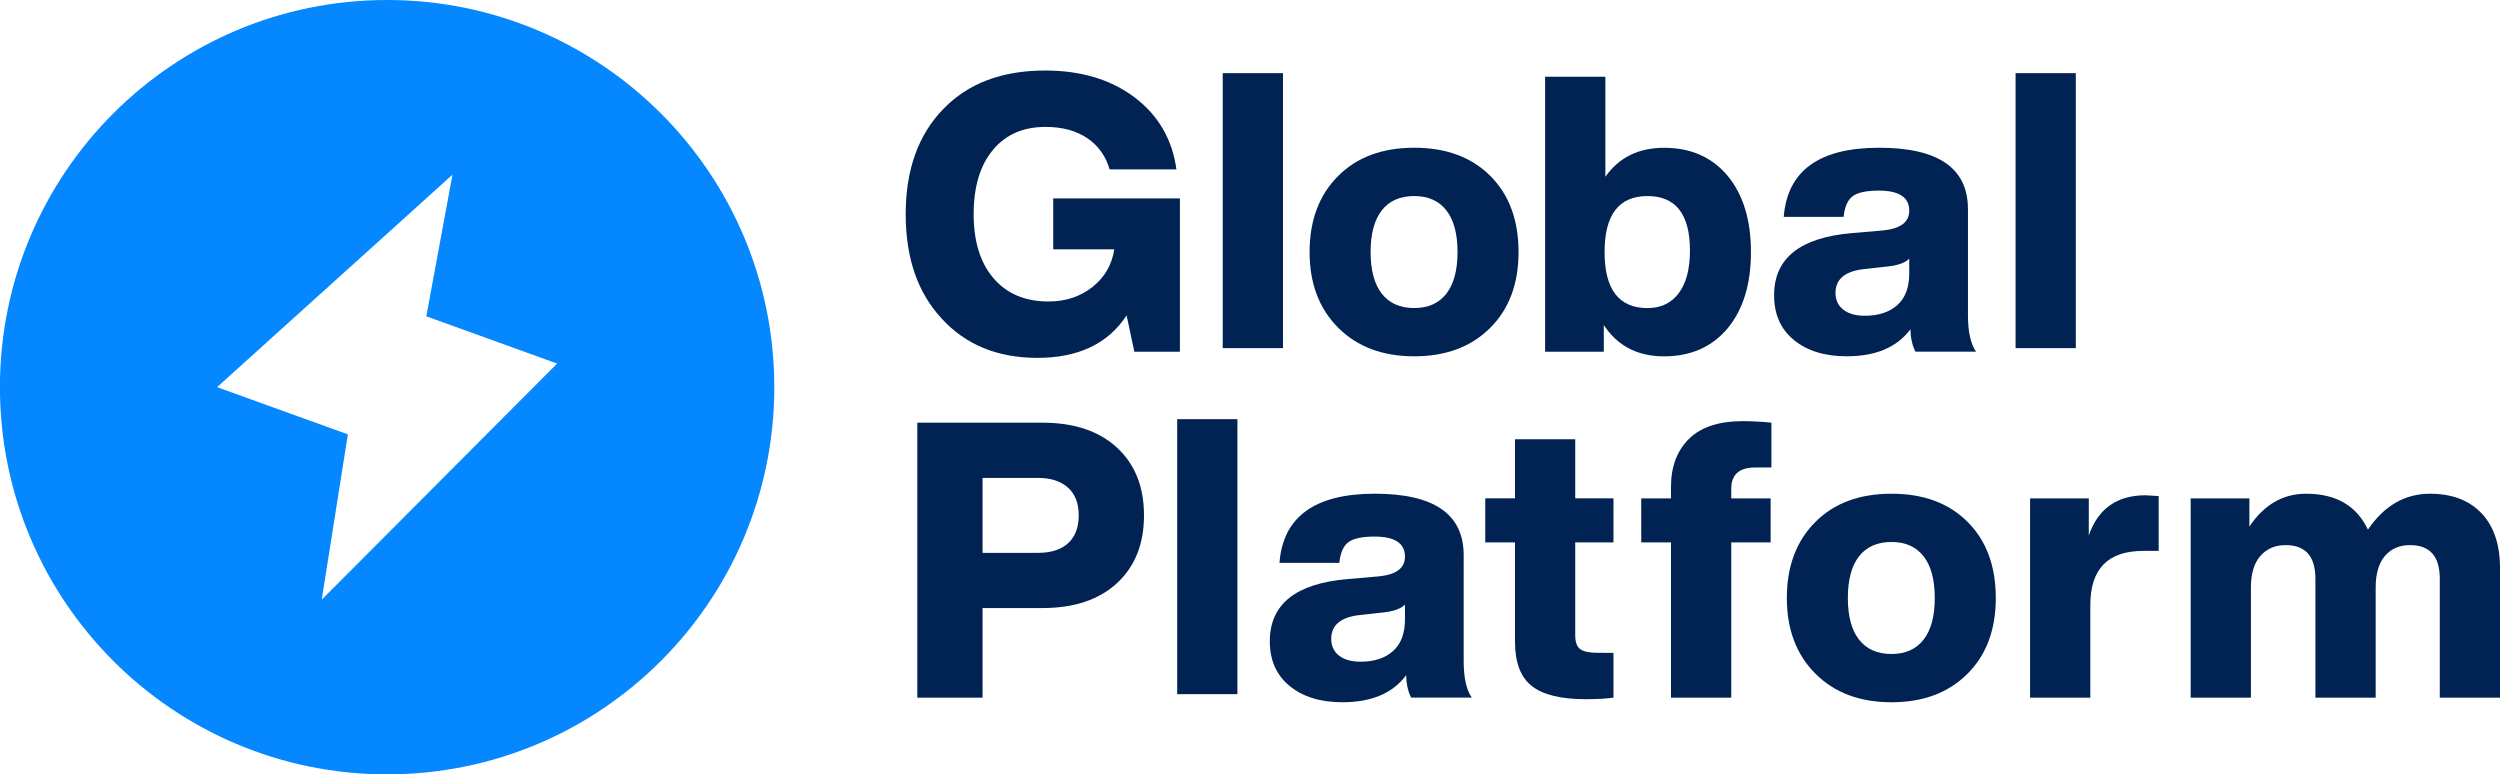
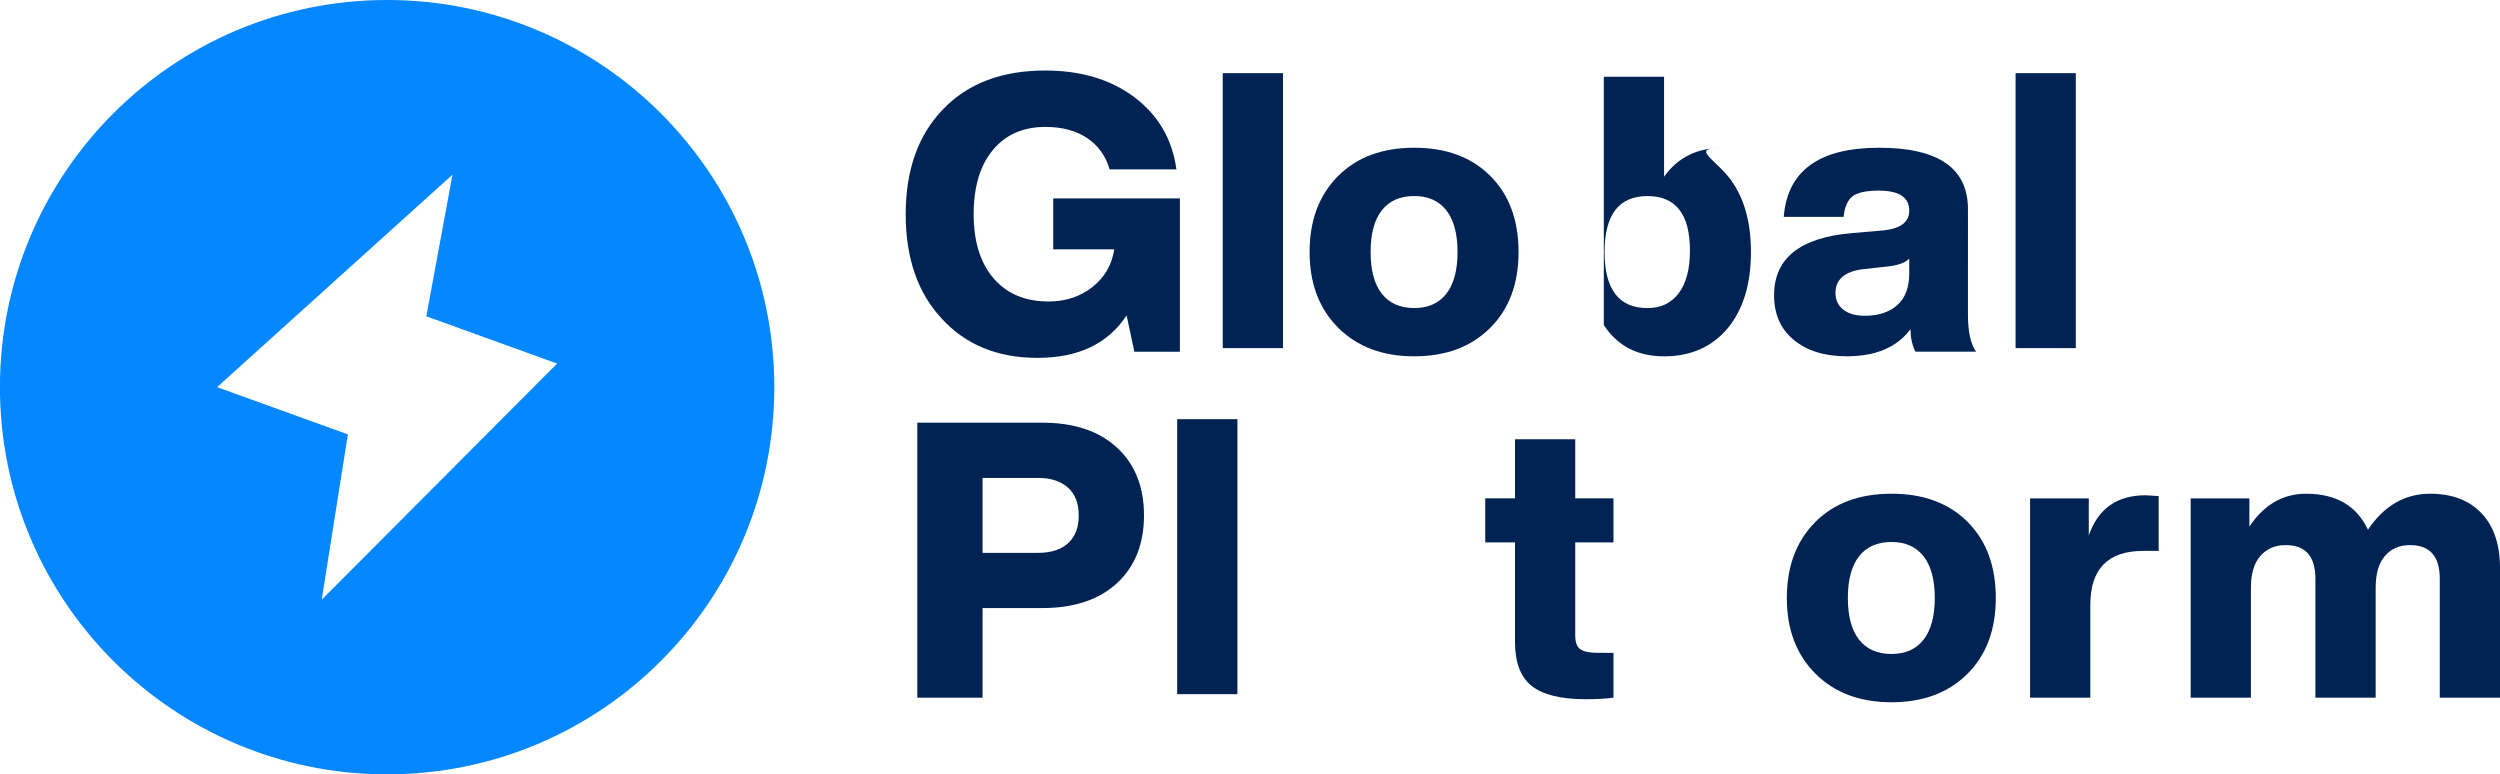
<svg xmlns="http://www.w3.org/2000/svg" xmlns:ns1="http://www.inkscape.org/namespaces/inkscape" xmlns:ns2="http://sodipodi.sourceforge.net/DTD/sodipodi-0.dtd" width="157.309mm" height="48.716mm" viewBox="0 0 157.309 48.716" version="1.1" id="svg1" ns1:version="1.3.2 (091e20e, 2023-11-25, custom)" ns2:docname="Logo of GlobalPlatform.svg">
  <ns2:namedview id="namedview1" pagecolor="#ffffff" bordercolor="#000000" borderopacity="0.25" ns1:showpageshadow="2" ns1:pageopacity="0.0" ns1:pagecheckerboard="0" ns1:deskcolor="#d1d1d1" ns1:document-units="mm" ns1:zoom="0.72426347" ns1:cx="350.01075" ns1:cy="108.38597" ns1:window-width="1920" ns1:window-height="1009" ns1:window-x="-8" ns1:window-y="-8" ns1:window-maximized="1" ns1:current-layer="layer1" />
  <defs id="defs1">
    <clipPath clipPathUnits="userSpaceOnUse" id="clipPath58">
      <path d="M 0,792 H 612 V 0 H 0 Z" transform="translate(-50.174,-763.448)" id="path58" />
    </clipPath>
    <clipPath clipPathUnits="userSpaceOnUse" id="clipPath56">
      <path d="M 0,792 H 612 V 0 H 0 Z" transform="translate(-133.493,-743.03)" id="path56" />
    </clipPath>
    <clipPath clipPathUnits="userSpaceOnUse" id="clipPath55">
      <path d="M 0,792 H 612 V 0 H 0 Z" transform="translate(-120.652,-743.713)" id="path55" />
    </clipPath>
    <clipPath clipPathUnits="userSpaceOnUse" id="clipPath54">
      <path d="M 0,792 H 612 V 0 H 0 Z" transform="translate(-106.996,-736.647)" id="path54" />
    </clipPath>
    <clipPath clipPathUnits="userSpaceOnUse" id="clipPath53">
      <path d="M 0,792 H 612 V 0 H 0 Z" transform="translate(-104.6,-744.85)" id="path53" />
    </clipPath>
    <clipPath clipPathUnits="userSpaceOnUse" id="clipPath52">
      <path d="M 0,792 H 612 V 0 H 0 Z" transform="translate(-98.963,-741.87)" id="path52" />
    </clipPath>
    <clipPath clipPathUnits="userSpaceOnUse" id="clipPath51">
-       <path d="M 0,792 H 612 V 0 H 0 Z" transform="translate(-90.914,-735.695)" id="path51" />
-     </clipPath>
+       </clipPath>
    <clipPath clipPathUnits="userSpaceOnUse" id="clipPath50">
      <path d="M 0,792 H 612 V 0 H 0 Z" id="path50" />
    </clipPath>
    <clipPath clipPathUnits="userSpaceOnUse" id="clipPath49">
      <path d="M 0,792 H 612 V 0 H 0 Z" transform="translate(-76.245,-746.632)" id="path49" />
    </clipPath>
    <clipPath clipPathUnits="userSpaceOnUse" id="clipPath48">
      <path d="M 0,792 H 612 V 0 H 0 Z" id="path48" />
    </clipPath>
    <clipPath clipPathUnits="userSpaceOnUse" id="clipPath47">
      <path d="M 0,792 H 612 V 0 H 0 Z" transform="translate(-110.975,-749.458)" id="path47" />
    </clipPath>
    <clipPath clipPathUnits="userSpaceOnUse" id="clipPath46">
      <path d="M 0,792 H 612 V 0 H 0 Z" transform="translate(-103.51,-756.447)" id="path46" />
    </clipPath>
    <clipPath clipPathUnits="userSpaceOnUse" id="clipPath45">
      <path d="M 0,792 H 612 V 0 H 0 Z" transform="translate(-88.01,-750.41)" id="path45" />
    </clipPath>
    <clipPath clipPathUnits="userSpaceOnUse" id="clipPath44">
      <path d="M 0,792 H 612 V 0 H 0 Z" id="path44" />
    </clipPath>
    <clipPath clipPathUnits="userSpaceOnUse" id="clipPath43">
      <path d="M 0,792 H 612 V 0 H 0 Z" transform="translate(-76.675,-755.556)" id="path43" />
    </clipPath>
  </defs>
  <g ns1:label="Layer 1" ns1:groupmode="layer" id="layer1" transform="translate(-12.352,-119.876)">
    <path d="M 0,0 H 5.038 V -6.099 H 3.226 L 2.919,-4.655 C 2.181,-5.781 0.998,-6.344 -0.63,-6.344 c -1.587,0 -2.857,0.522 -3.81,1.567 -0.952,1.024 -1.428,2.406 -1.428,4.147 0,1.761 0.497,3.154 1.49,4.179 0.983,1.023 2.335,1.536 4.055,1.536 1.424,0 2.607,-0.354 3.549,-1.06 C 4.178,3.308 4.736,2.35 4.9,1.152 H 2.243 C 2.089,1.685 1.792,2.099 1.352,2.396 0.911,2.693 0.358,2.842 -0.307,2.842 c -0.891,0 -1.59,-0.307 -2.097,-0.922 -0.507,-0.614 -0.761,-1.464 -0.761,-2.55 0,-1.085 0.264,-1.935 0.792,-2.55 0.527,-0.614 1.257,-0.922 2.188,-0.922 0.677,0 1.258,0.192 1.744,0.576 0.486,0.385 0.776,0.884 0.868,1.498 H 0 Z" style="fill:#002353 ;fill-opacity:1;fill-rule:nonzero;stroke:none" transform="matrix(1.582,0,0,-1.582,78.625,132.358)" clip-path="url(#clipPath43)" id="path61" />
    <path d="m 83.402,760.395 h 2.396 v -10.937 h -2.396 z" style="fill:#002353 ;fill-opacity:1;fill-rule:nonzero;stroke:none" transform="matrix(1.582,0,0,-1.582,-42.651,1327.424)" clip-path="url(#clipPath44)" id="path62" />
    <path d="m 0,0 c -0.758,0.758 -1.137,1.761 -1.137,3.011 0,1.26 0.379,2.268 1.137,3.026 0.748,0.748 1.756,1.122 3.026,1.122 1.27,0 2.279,-0.374 3.026,-1.122 C 6.8,5.289 7.174,4.281 7.174,3.011 7.174,1.751 6.8,0.747 6.052,0 5.294,-0.758 4.286,-1.137 3.026,-1.137 1.767,-1.137 0.758,-0.758 0,0 M 4.301,1.352 C 4.598,1.731 4.747,2.284 4.747,3.011 4.747,3.738 4.598,4.291 4.301,4.67 4.004,5.049 3.579,5.238 3.026,5.238 2.463,5.238 2.033,5.049 1.736,4.67 1.439,4.291 1.29,3.738 1.29,3.011 1.29,2.284 1.439,1.731 1.736,1.352 2.033,0.973 2.463,0.783 3.026,0.783 c 0.553,0 0.978,0.19 1.275,0.569" style="fill:#002353 ;fill-opacity:1;fill-rule:nonzero;stroke:none" transform="matrix(1.582,0,0,-1.582,96.555,140.498)" clip-path="url(#clipPath45)" id="path63" />
-     <path d="M 0,0 C 0.614,-0.748 0.922,-1.756 0.922,-3.026 0.922,-4.296 0.614,-5.305 0,-6.053 -0.625,-6.8 -1.47,-7.174 -2.534,-7.174 c -1.055,0 -1.854,0.415 -2.397,1.245 V -6.99 H -7.266 V 3.948 h 2.397 v -3.979 c 0.542,0.768 1.32,1.152 2.335,1.152 C -1.47,1.121 -0.625,0.748 0,0 m -1.951,-4.662 c 0.297,0.394 0.446,0.96 0.446,1.697 0,1.444 -0.564,2.166 -1.69,2.166 -1.137,0 -1.705,-0.742 -1.705,-2.227 0,-1.485 0.568,-2.228 1.705,-2.228 0.532,0 0.947,0.197 1.244,0.592" style="fill:#002353 ;fill-opacity:1;fill-rule:nonzero;stroke:none" transform="matrix(1.582,0,0,-1.582,121.07,130.949)" clip-path="url(#clipPath46)" id="path64" />
+     <path d="M 0,0 C 0.614,-0.748 0.922,-1.756 0.922,-3.026 0.922,-4.296 0.614,-5.305 0,-6.053 -0.625,-6.8 -1.47,-7.174 -2.534,-7.174 c -1.055,0 -1.854,0.415 -2.397,1.245 V -6.99 V 3.948 h 2.397 v -3.979 c 0.542,0.768 1.32,1.152 2.335,1.152 C -1.47,1.121 -0.625,0.748 0,0 m -1.951,-4.662 c 0.297,0.394 0.446,0.96 0.446,1.697 0,1.444 -0.564,2.166 -1.69,2.166 -1.137,0 -1.705,-0.742 -1.705,-2.227 0,-1.485 0.568,-2.228 1.705,-2.228 0.532,0 0.947,0.197 1.244,0.592" style="fill:#002353 ;fill-opacity:1;fill-rule:nonzero;stroke:none" transform="matrix(1.582,0,0,-1.582,121.07,130.949)" clip-path="url(#clipPath46)" id="path64" />
    <path d="m 0,0 c -0.123,0.236 -0.19,0.533 -0.2,0.891 -0.532,-0.717 -1.377,-1.075 -2.534,-1.075 -0.871,0 -1.57,0.215 -2.097,0.645 -0.528,0.43 -0.791,1.024 -0.791,1.782 0,1.475 1.034,2.299 3.102,2.473 l 1.245,0.107 c 0.686,0.072 1.029,0.333 1.029,0.784 0,0.533 -0.405,0.799 -1.213,0.799 -0.492,0 -0.838,-0.075 -1.037,-0.223 -0.2,-0.149 -0.32,-0.423 -0.361,-0.822 h -2.381 c 0.143,1.833 1.408,2.75 3.794,2.75 2.355,0 3.533,-0.814 3.533,-2.443 V 1.459 C 2.089,0.794 2.196,0.307 2.412,0 Z m -0.722,1.851 c 0.317,0.282 0.476,0.704 0.476,1.267 V 3.702 C -0.389,3.549 -0.655,3.446 -1.045,3.395 L -2.028,3.287 C -2.796,3.205 -3.18,2.888 -3.18,2.335 c 0,-0.277 0.102,-0.497 0.307,-0.661 0.205,-0.163 0.492,-0.246 0.861,-0.246 0.542,0 0.972,0.141 1.29,0.423" style="fill:#002353 ;fill-opacity:1;fill-rule:nonzero;stroke:none" transform="matrix(1.582,0,0,-1.582,132.878,142.004)" clip-path="url(#clipPath47)" id="path65" />
    <path d="m 114.937,760.395 h 2.396 v -10.937 h -2.396 z" style="fill:#002353 ;fill-opacity:1;fill-rule:nonzero;stroke:none" transform="matrix(1.582,0,0,-1.582,-42.651,1327.424)" clip-path="url(#clipPath48)" id="path66" />
    <path d="M 0,0 C 1.259,0 2.248,-0.33 2.965,-0.991 3.681,-1.651 4.04,-2.55 4.04,-3.687 4.04,-4.823 3.681,-5.722 2.965,-6.383 2.248,-7.043 1.259,-7.373 0,-7.373 h -2.381 v -3.564 H -4.977 V 0 Z m -0.169,-5.177 c 0.512,0 0.909,0.128 1.191,0.384 0.281,0.256 0.422,0.625 0.422,1.106 0,0.482 -0.143,0.85 -0.43,1.106 -0.287,0.256 -0.681,0.384 -1.183,0.384 h -2.212 v -2.98 z" style="fill:#002353 ;fill-opacity:1;fill-rule:nonzero;stroke:none" transform="matrix(1.582,0,0,-1.582,77.945,146.473)" clip-path="url(#clipPath49)" id="path67" />
    <path d="m 81.59,746.632 h 2.396 V 735.695 H 81.59 Z" style="fill:#002353 ;fill-opacity:1;fill-rule:nonzero;stroke:none" transform="matrix(1.582,0,0,-1.582,-42.651,1327.424)" clip-path="url(#clipPath50)" id="path68" />
    <path d="m 0,0 c -0.123,0.236 -0.19,0.533 -0.2,0.891 -0.532,-0.717 -1.377,-1.075 -2.534,-1.075 -0.871,0 -1.57,0.215 -2.097,0.645 -0.528,0.43 -0.791,1.024 -0.791,1.782 0,1.475 1.034,2.299 3.102,2.473 l 1.245,0.108 c 0.686,0.071 1.029,0.332 1.029,0.783 0,0.533 -0.405,0.799 -1.213,0.799 -0.492,0 -0.838,-0.075 -1.037,-0.223 -0.2,-0.149 -0.32,-0.423 -0.361,-0.822 h -2.381 c 0.143,1.833 1.408,2.75 3.794,2.75 2.355,0 3.533,-0.814 3.533,-2.443 V 1.459 C 2.089,0.794 2.196,0.307 2.412,0 Z m -0.722,1.851 c 0.317,0.282 0.476,0.704 0.476,1.267 V 3.702 C -0.389,3.549 -0.655,3.446 -1.045,3.395 L -2.028,3.287 C -2.796,3.205 -3.18,2.888 -3.18,2.335 c 0,-0.277 0.102,-0.497 0.307,-0.661 0.205,-0.163 0.492,-0.245 0.861,-0.245 0.542,0 0.972,0.14 1.29,0.422" style="fill:#002353 ;fill-opacity:1;fill-rule:nonzero;stroke:none" transform="matrix(1.582,0,0,-1.582,101.147,163.773)" clip-path="url(#clipPath51)" id="path69" />
    <path d="m 0,0 h -1.521 v -3.702 c 0,-0.266 0.067,-0.448 0.2,-0.546 0.133,-0.097 0.369,-0.145 0.707,-0.145 H 0 v -1.782 c -0.287,-0.041 -0.655,-0.062 -1.106,-0.062 -0.993,0 -1.71,0.177 -2.15,0.53 -0.441,0.353 -0.661,0.935 -0.661,1.744 V 0 H -5.1 v 1.751 h 1.183 v 2.35 h 2.396 V 1.751 H 0 Z" style="fill:#002353 ;fill-opacity:1;fill-rule:nonzero;stroke:none" transform="matrix(1.582,0,0,-1.582,113.878,154.005)" clip-path="url(#clipPath52)" id="path70" />
-     <path d="M 0,0 C -0.635,0 -0.952,-0.282 -0.952,-0.845 V -1.229 H 0.614 V -2.98 h -1.566 v -6.175 h -2.397 v 6.175 h -1.183 v 1.751 h 1.183 v 0.461 c 0,0.799 0.238,1.433 0.714,1.905 0.476,0.471 1.191,0.706 2.143,0.706 0.359,0 0.738,-0.02 1.137,-0.061 L 0.645,0 Z" style="fill:#002353 ;fill-opacity:1;fill-rule:nonzero;stroke:none" transform="matrix(1.582,0,0,-1.582,122.795,149.292)" clip-path="url(#clipPath53)" id="path71" />
    <path d="m 0,0 c -0.758,0.758 -1.137,1.761 -1.137,3.011 0,1.26 0.379,2.268 1.137,3.026 0.748,0.748 1.756,1.121 3.026,1.121 1.27,0 2.279,-0.373 3.026,-1.121 C 6.8,5.289 7.174,4.281 7.174,3.011 7.174,1.751 6.8,0.747 6.052,0 5.295,-0.758 4.286,-1.137 3.026,-1.137 1.767,-1.137 0.758,-0.758 0,0 M 4.301,1.352 C 4.598,1.731 4.747,2.284 4.747,3.011 4.747,3.738 4.598,4.291 4.301,4.67 4.004,5.049 3.579,5.238 3.026,5.238 2.463,5.238 2.033,5.049 1.736,4.67 1.439,4.291 1.29,3.738 1.29,3.011 1.29,2.284 1.439,1.731 1.736,1.352 2.033,0.973 2.463,0.783 3.026,0.783 c 0.553,0 0.978,0.19 1.275,0.569" style="fill:#002353 ;fill-opacity:1;fill-rule:nonzero;stroke:none" transform="matrix(1.582,0,0,-1.582,126.585,162.266)" clip-path="url(#clipPath54)" id="path72" />
    <path d="m 0,0 v -2.181 h -0.614 c -1.404,0 -2.105,-0.717 -2.105,-2.151 v -3.686 h -2.396 v 7.926 h 2.335 v -1.475 c 0.368,1.065 1.121,1.598 2.258,1.598 C -0.481,0.031 -0.307,0.021 0,0" style="fill:#002353 ;fill-opacity:1;fill-rule:nonzero;stroke:none" transform="matrix(1.582,0,0,-1.582,148.184,151.09)" clip-path="url(#clipPath55)" id="path73" />
    <path d="m 0,0 c 0.492,-0.517 0.737,-1.247 0.737,-2.189 v -5.146 h -2.396 v 4.731 c 0,0.891 -0.394,1.337 -1.183,1.337 -0.42,0 -0.752,-0.144 -0.998,-0.43 -0.246,-0.287 -0.369,-0.707 -0.369,-1.26 v -4.378 h -2.397 v 4.731 c 0,0.891 -0.394,1.337 -1.182,1.337 -0.42,0 -0.755,-0.144 -1.006,-0.43 -0.251,-0.287 -0.377,-0.707 -0.377,-1.26 v -4.378 h -2.396 v 7.926 h 2.335 V -0.53 c 0.584,0.871 1.336,1.306 2.258,1.306 1.188,0 2.007,-0.476 2.458,-1.429 0.645,0.953 1.469,1.429 2.473,1.429 C -1.173,0.776 -0.492,0.517 0,0" style="fill:#002353 ;fill-opacity:1;fill-rule:nonzero;stroke:none" transform="matrix(1.582,0,0,-1.582,168.496,152.171)" clip-path="url(#clipPath56)" id="path74" />
    <path d="m 0,0 c -8.505,0 -15.399,-6.894 -15.399,-15.399 0,-8.507 6.894,-15.401 15.399,-15.401 8.505,0 15.401,6.894 15.401,15.401 C 15.401,-6.894 8.505,0 0,0 m -2.599,-23.851 1.039,6.574 -5.202,1.878 9.363,8.452 -1.041,-5.634 5.202,-1.88 z" style="fill:#0587ff ;fill-opacity:1;fill-rule:nonzero;stroke:none" transform="matrix(1.582,0,0,-1.582,36.709,119.876)" clip-path="url(#clipPath58)" id="path76" />
  </g>
</svg>